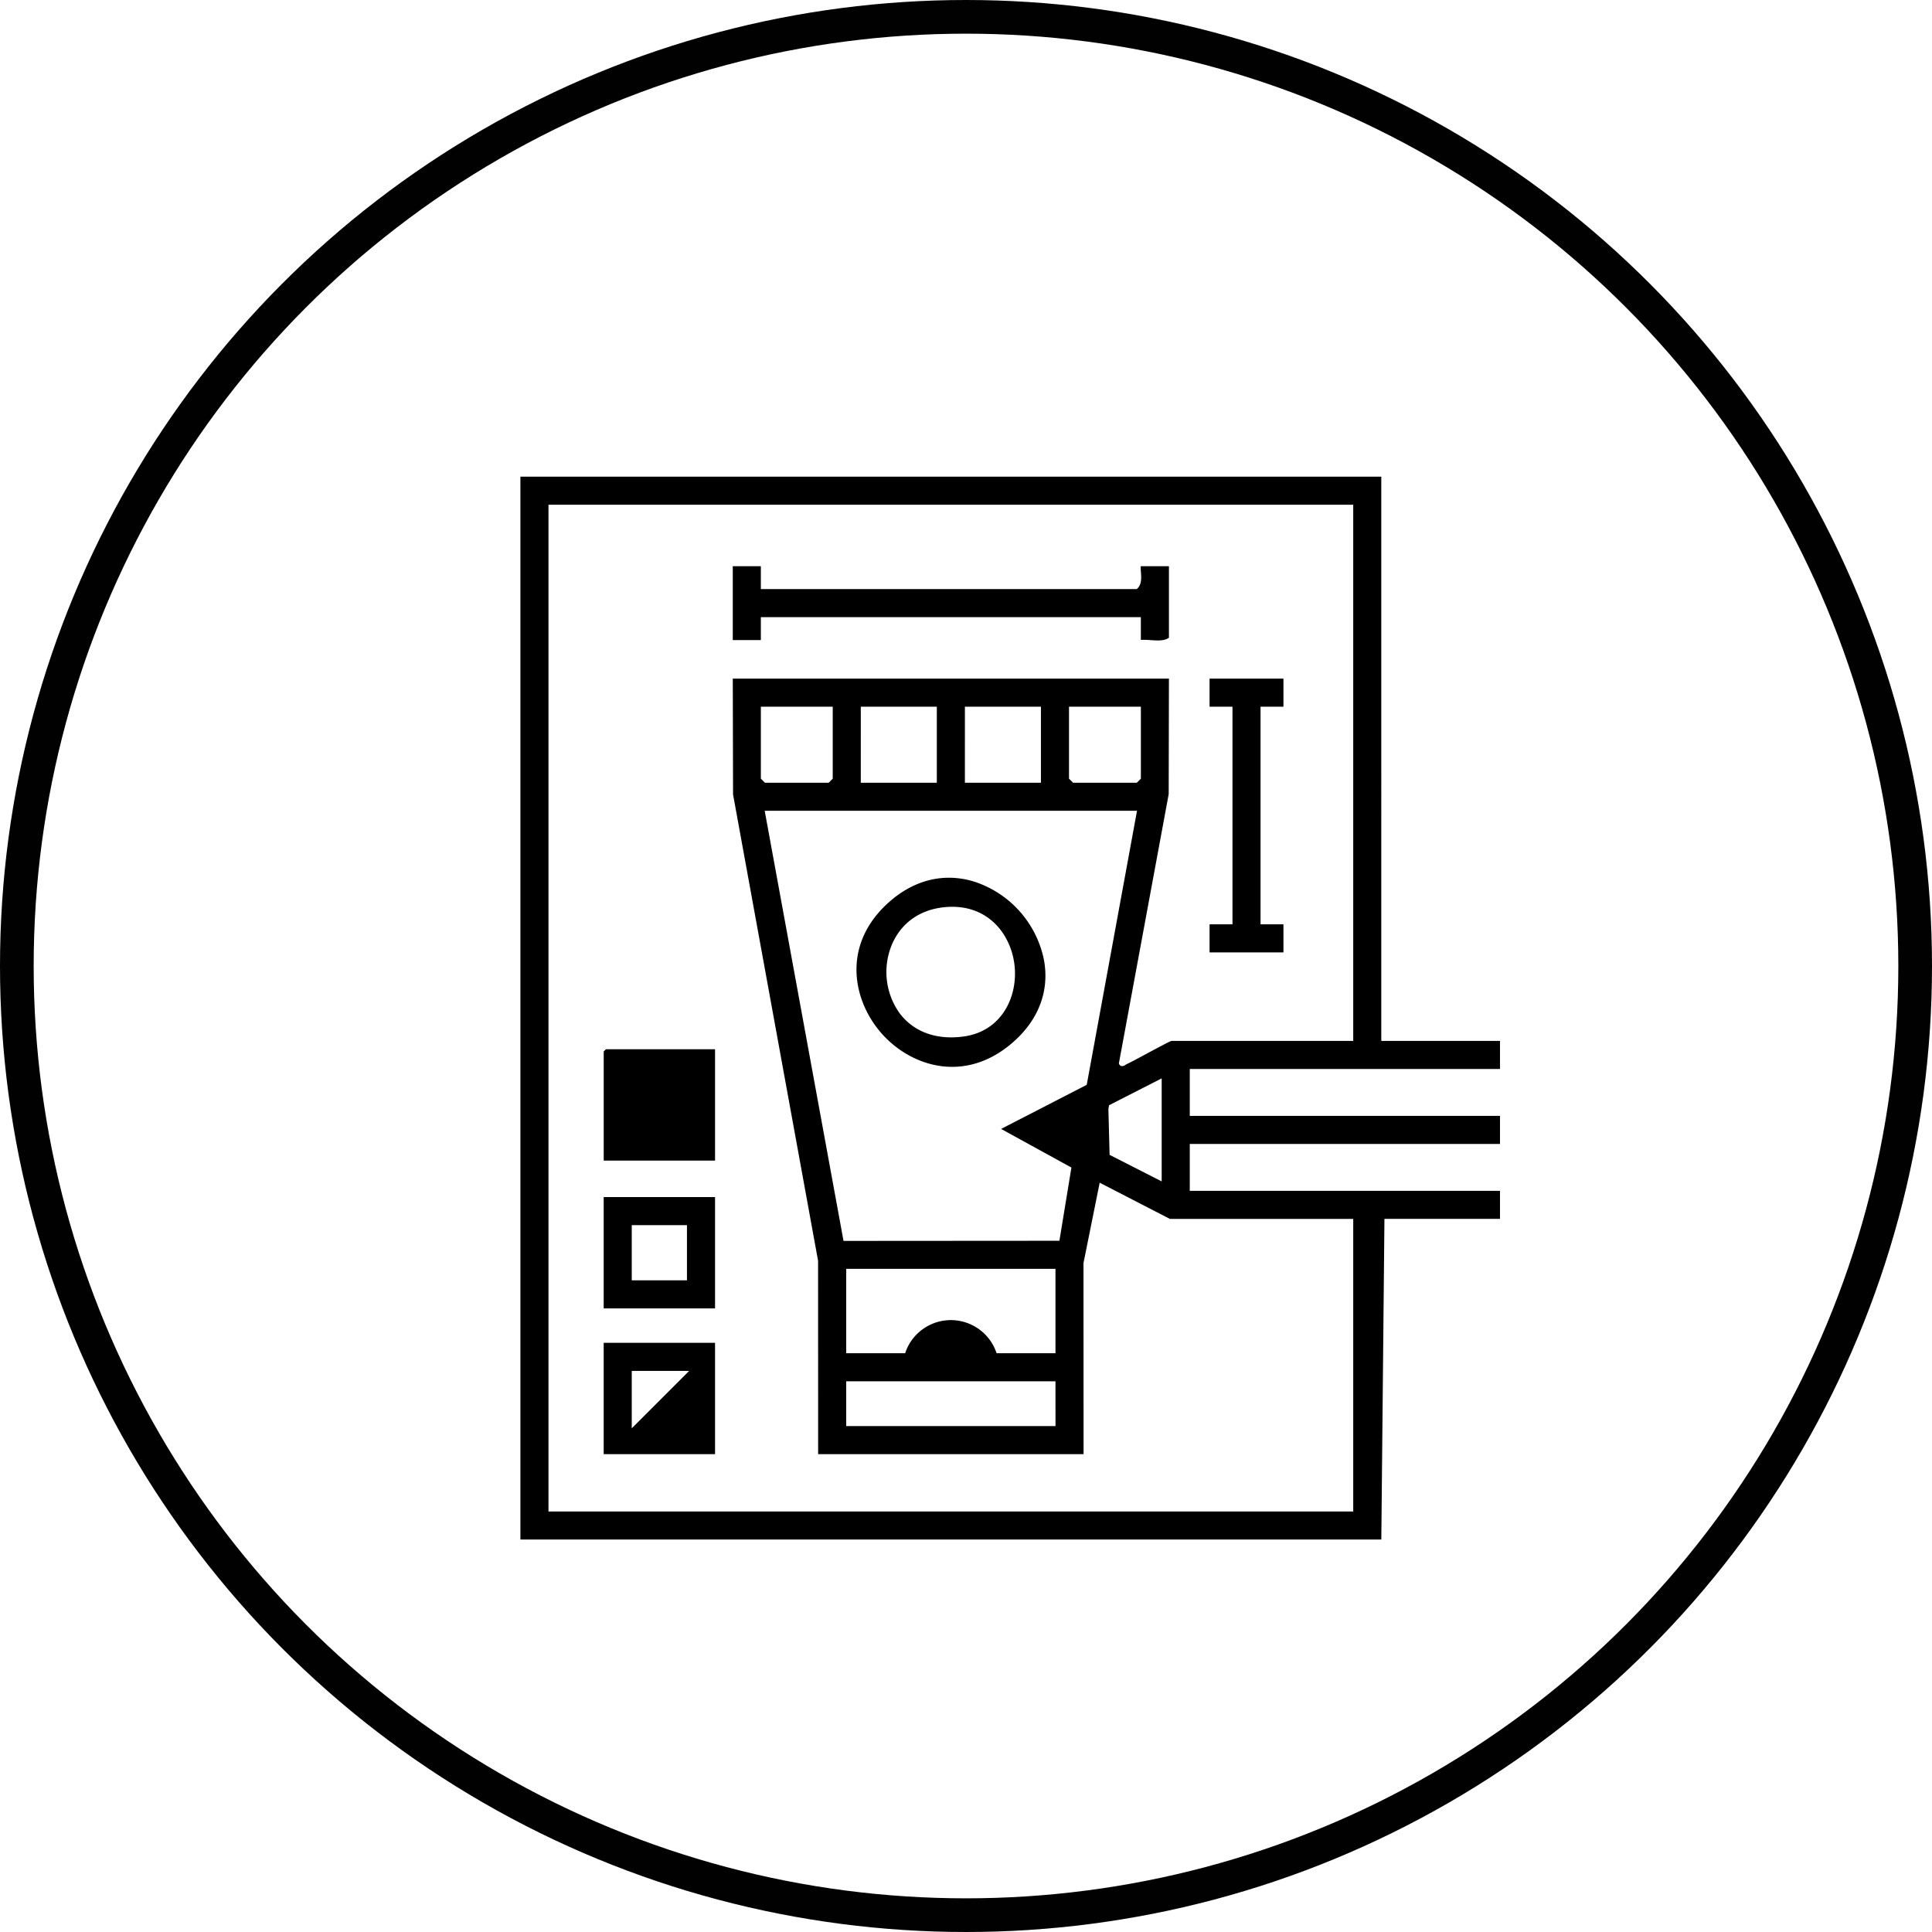
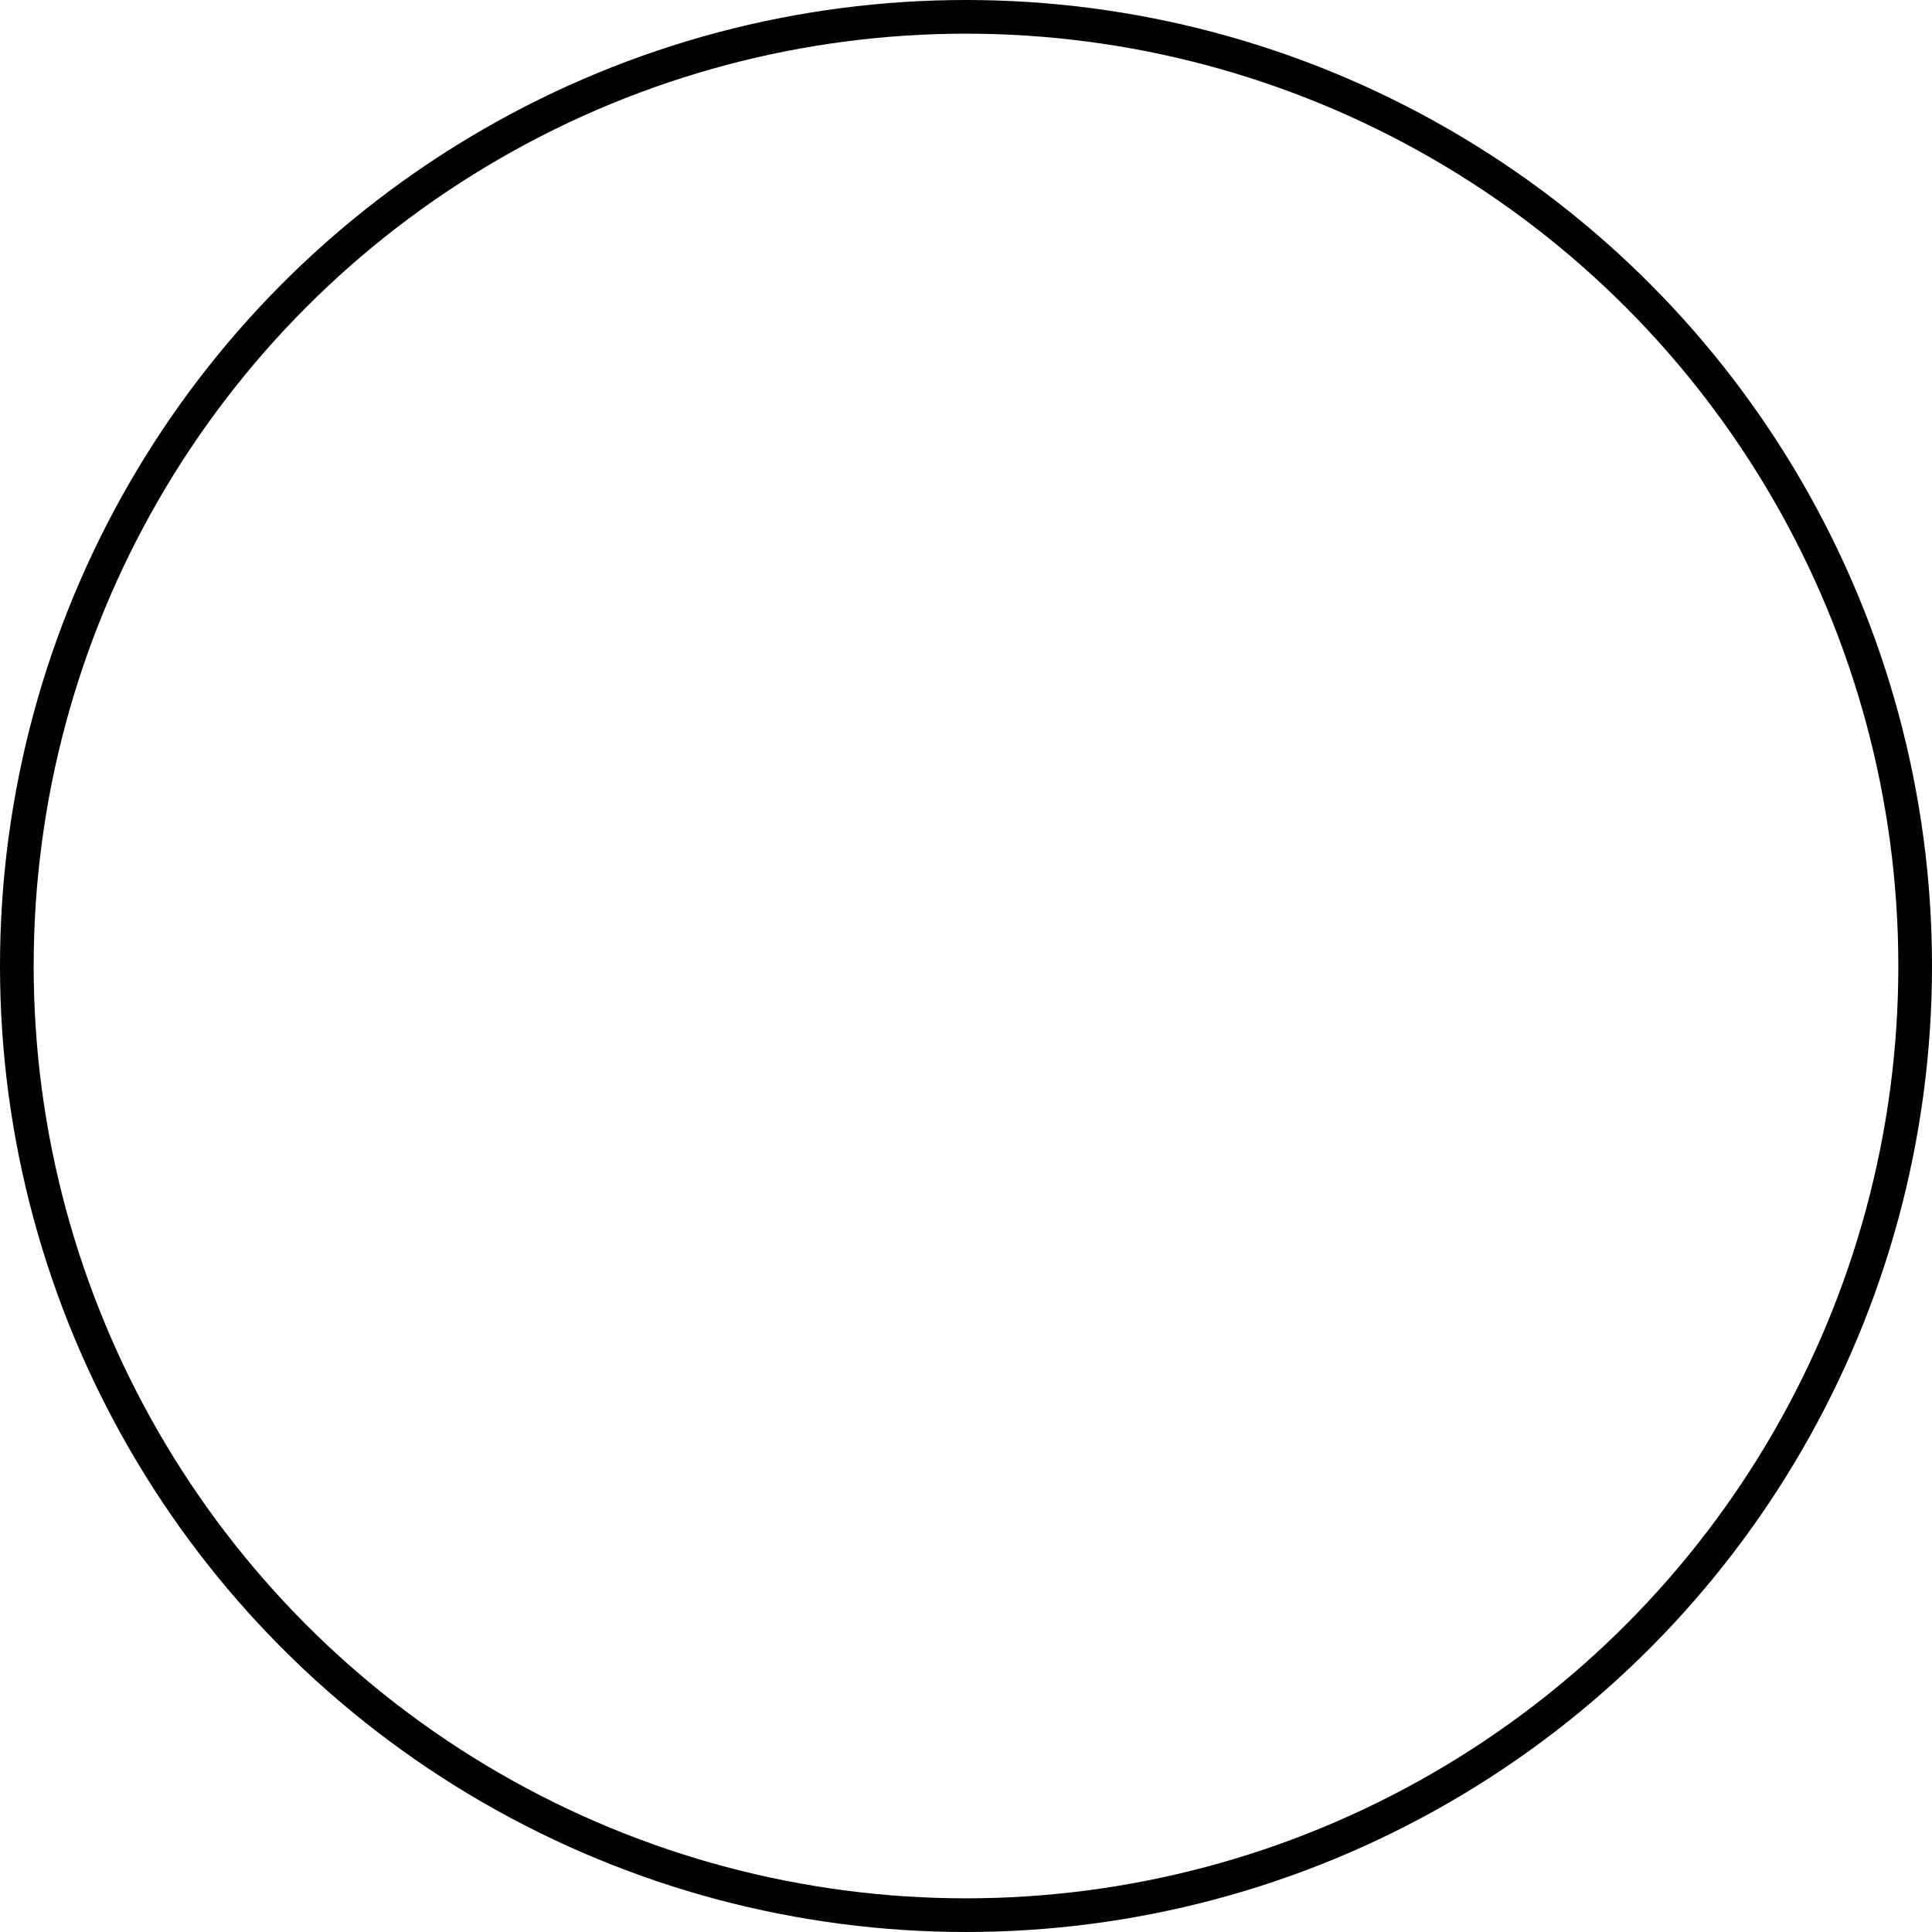
<svg xmlns="http://www.w3.org/2000/svg" width="459" height="459" viewBox="0 0 459 459">
  <defs>
    <clipPath id="clip-path">
-       <rect id="Rectángulo_212" data-name="Rectángulo 212" width="232.726" height="252.514" fill="none" />
-     </clipPath>
+       </clipPath>
  </defs>
  <g id="Grupo_581" data-name="Grupo 581" transform="translate(-259 -3665)">
    <g id="Elipse_15" data-name="Elipse 15" transform="translate(259 3665)" fill="none" stroke="#010101" stroke-width="8">
-       <circle cx="229.5" cy="229.5" r="229.5" stroke="none" />
      <circle cx="229.5" cy="229.5" r="225.5" fill="none" />
    </g>
    <g id="Grupo_330" data-name="Grupo 330" transform="translate(382.637 3778.243)">
      <g id="Grupo_329" data-name="Grupo 329" clip-path="url(#clip-path)">
-         <path id="Trazado_342" data-name="Trazado 342" d="M232.726,140.722v-6.67h-28.2V0H0V252.514H204.533l.743-76.178h27.45v-6.668h-73.7v-11.14h73.7V151.86h-73.7V140.722Zm-78.028-6.67c-.412.081-3.692,1.844-6.089,3.131-1.976,1.063-3.846,2.067-4.545,2.376a2.029,2.029,0,0,0-.255.15,1.333,1.333,0,0,1-1.066.312.836.836,0,0,1-.517-.518l-.044-.1.02-.11,11.815-63.868.057-27.44H50.456l.063,27.507L70.721,186.3l.014,45.934h63.06l-.02-45.4,3.848-19.092,16.671,8.6h43.567v69.508H6.668V6.668H197.861V134.052Zm-23.79,30.089-2.854,17.393-51.29.035-.057-.308L58.038,79.383h88.454l-.081.443-11.862,64.657L114.2,154.964Zm-17.791,44.111-.081-.264a11.43,11.43,0,0,0-21.54,0l-.083.264H77.4V188.209h49.72v20.043Zm14.008,17.312H77.4V214.92h49.72Zm-70-153.811v-17.1H74.2v17.1l-.963.961H58.086Zm23.743-17.1H98.931V72.714H80.867Zm24.732,0h18.065V72.714H105.6Zm24.733,17.1v-17.1h17.075v17.1l-.961.961H131.294Zm9.519,77.58,12.5-6.377v24.475l-12.376-6.309-.284-10.886Z" />
+         <path id="Trazado_342" data-name="Trazado 342" d="M232.726,140.722v-6.67h-28.2V0H0V252.514H204.533l.743-76.178h27.45v-6.668h-73.7v-11.14h73.7V151.86h-73.7V140.722Zm-78.028-6.67c-.412.081-3.692,1.844-6.089,3.131-1.976,1.063-3.846,2.067-4.545,2.376a2.029,2.029,0,0,0-.255.15,1.333,1.333,0,0,1-1.066.312.836.836,0,0,1-.517-.518l-.044-.1.02-.11,11.815-63.868.057-27.44H50.456l.063,27.507L70.721,186.3l.014,45.934h63.06l-.02-45.4,3.848-19.092,16.671,8.6h43.567v69.508H6.668V6.668H197.861V134.052Zm-23.79,30.089-2.854,17.393-51.29.035-.057-.308L58.038,79.383h88.454l-.081.443-11.862,64.657L114.2,154.964Zm-17.791,44.111-.081-.264a11.43,11.43,0,0,0-21.54,0H77.4V188.209h49.72v20.043Zm14.008,17.312H77.4V214.92h49.72Zm-70-153.811v-17.1H74.2v17.1l-.963.961H58.086Zm23.743-17.1H98.931V72.714H80.867Zm24.732,0h18.065V72.714H105.6Zm24.733,17.1v-17.1h17.075v17.1l-.961.961H131.294Zm9.519,77.58,12.5-6.377v24.475l-12.376-6.309-.284-10.886Z" />
        <path id="Trazado_343" data-name="Trazado 343" d="M130.545,31.674c.218-.017.443-.023.671-.023.551,0,1.122.039,1.682.078,1.586.107,3.225.221,4.316-.566v-17h-6.7a11.9,11.9,0,0,0,.051,1.455c.092,1.35.2,2.884-.882,3.885l-.11.1H40.264V14.162H33.593V31.713h6.671V26.272h90.282Z" transform="translate(16.86 7.108)" />
-         <path id="Trazado_344" data-name="Trazado 344" d="M39.628,90.573H13.7l-.521.523v25.933H39.628Z" transform="translate(6.612 45.458)" />
-         <path id="Trazado_345" data-name="Trazado 345" d="M13.174,163.467H39.628V137.011H13.174Zm6.668-19.786H33.49L19.842,157.329Z" transform="translate(6.612 68.765)" />
        <path id="Trazado_346" data-name="Trazado 346" d="M121.126,38.617h5.441V31.948H109.016v6.668h5.441v51.7h-5.441v6.67h17.551v-6.67h-5.441Z" transform="translate(54.715 16.035)" />
-         <path id="Trazado_347" data-name="Trazado 347" d="M13.174,140.411H39.628V113.957H13.174Zm6.668-19.784H32.958v13.118H19.842Z" transform="translate(6.612 57.194)" />
        <path id="Trazado_348" data-name="Trazado 348" d="M59.155,100.464c6.777,7.652,19.149,11.8,30.3,2.815,6.756-5.443,9.68-12.678,8.235-20.369A24.694,24.694,0,0,0,81.271,64.417a20.26,20.26,0,0,0-6.147-.973c-5.41,0-10.648,2.274-15.18,6.68-10.21,9.929-7.565,22.688-.788,30.34m2.52-21.36c2.251-5.06,6.7-8.14,12.533-8.673,10.175-.933,15.677,6.5,16.5,13.8.843,7.5-3.061,15.734-12.146,16.941a21.909,21.909,0,0,1-2.879.2c-5.176,0-9.475-2-12.3-5.77a16.853,16.853,0,0,1-1.709-16.5" transform="translate(26.681 31.842)" />
      </g>
    </g>
  </g>
</svg>